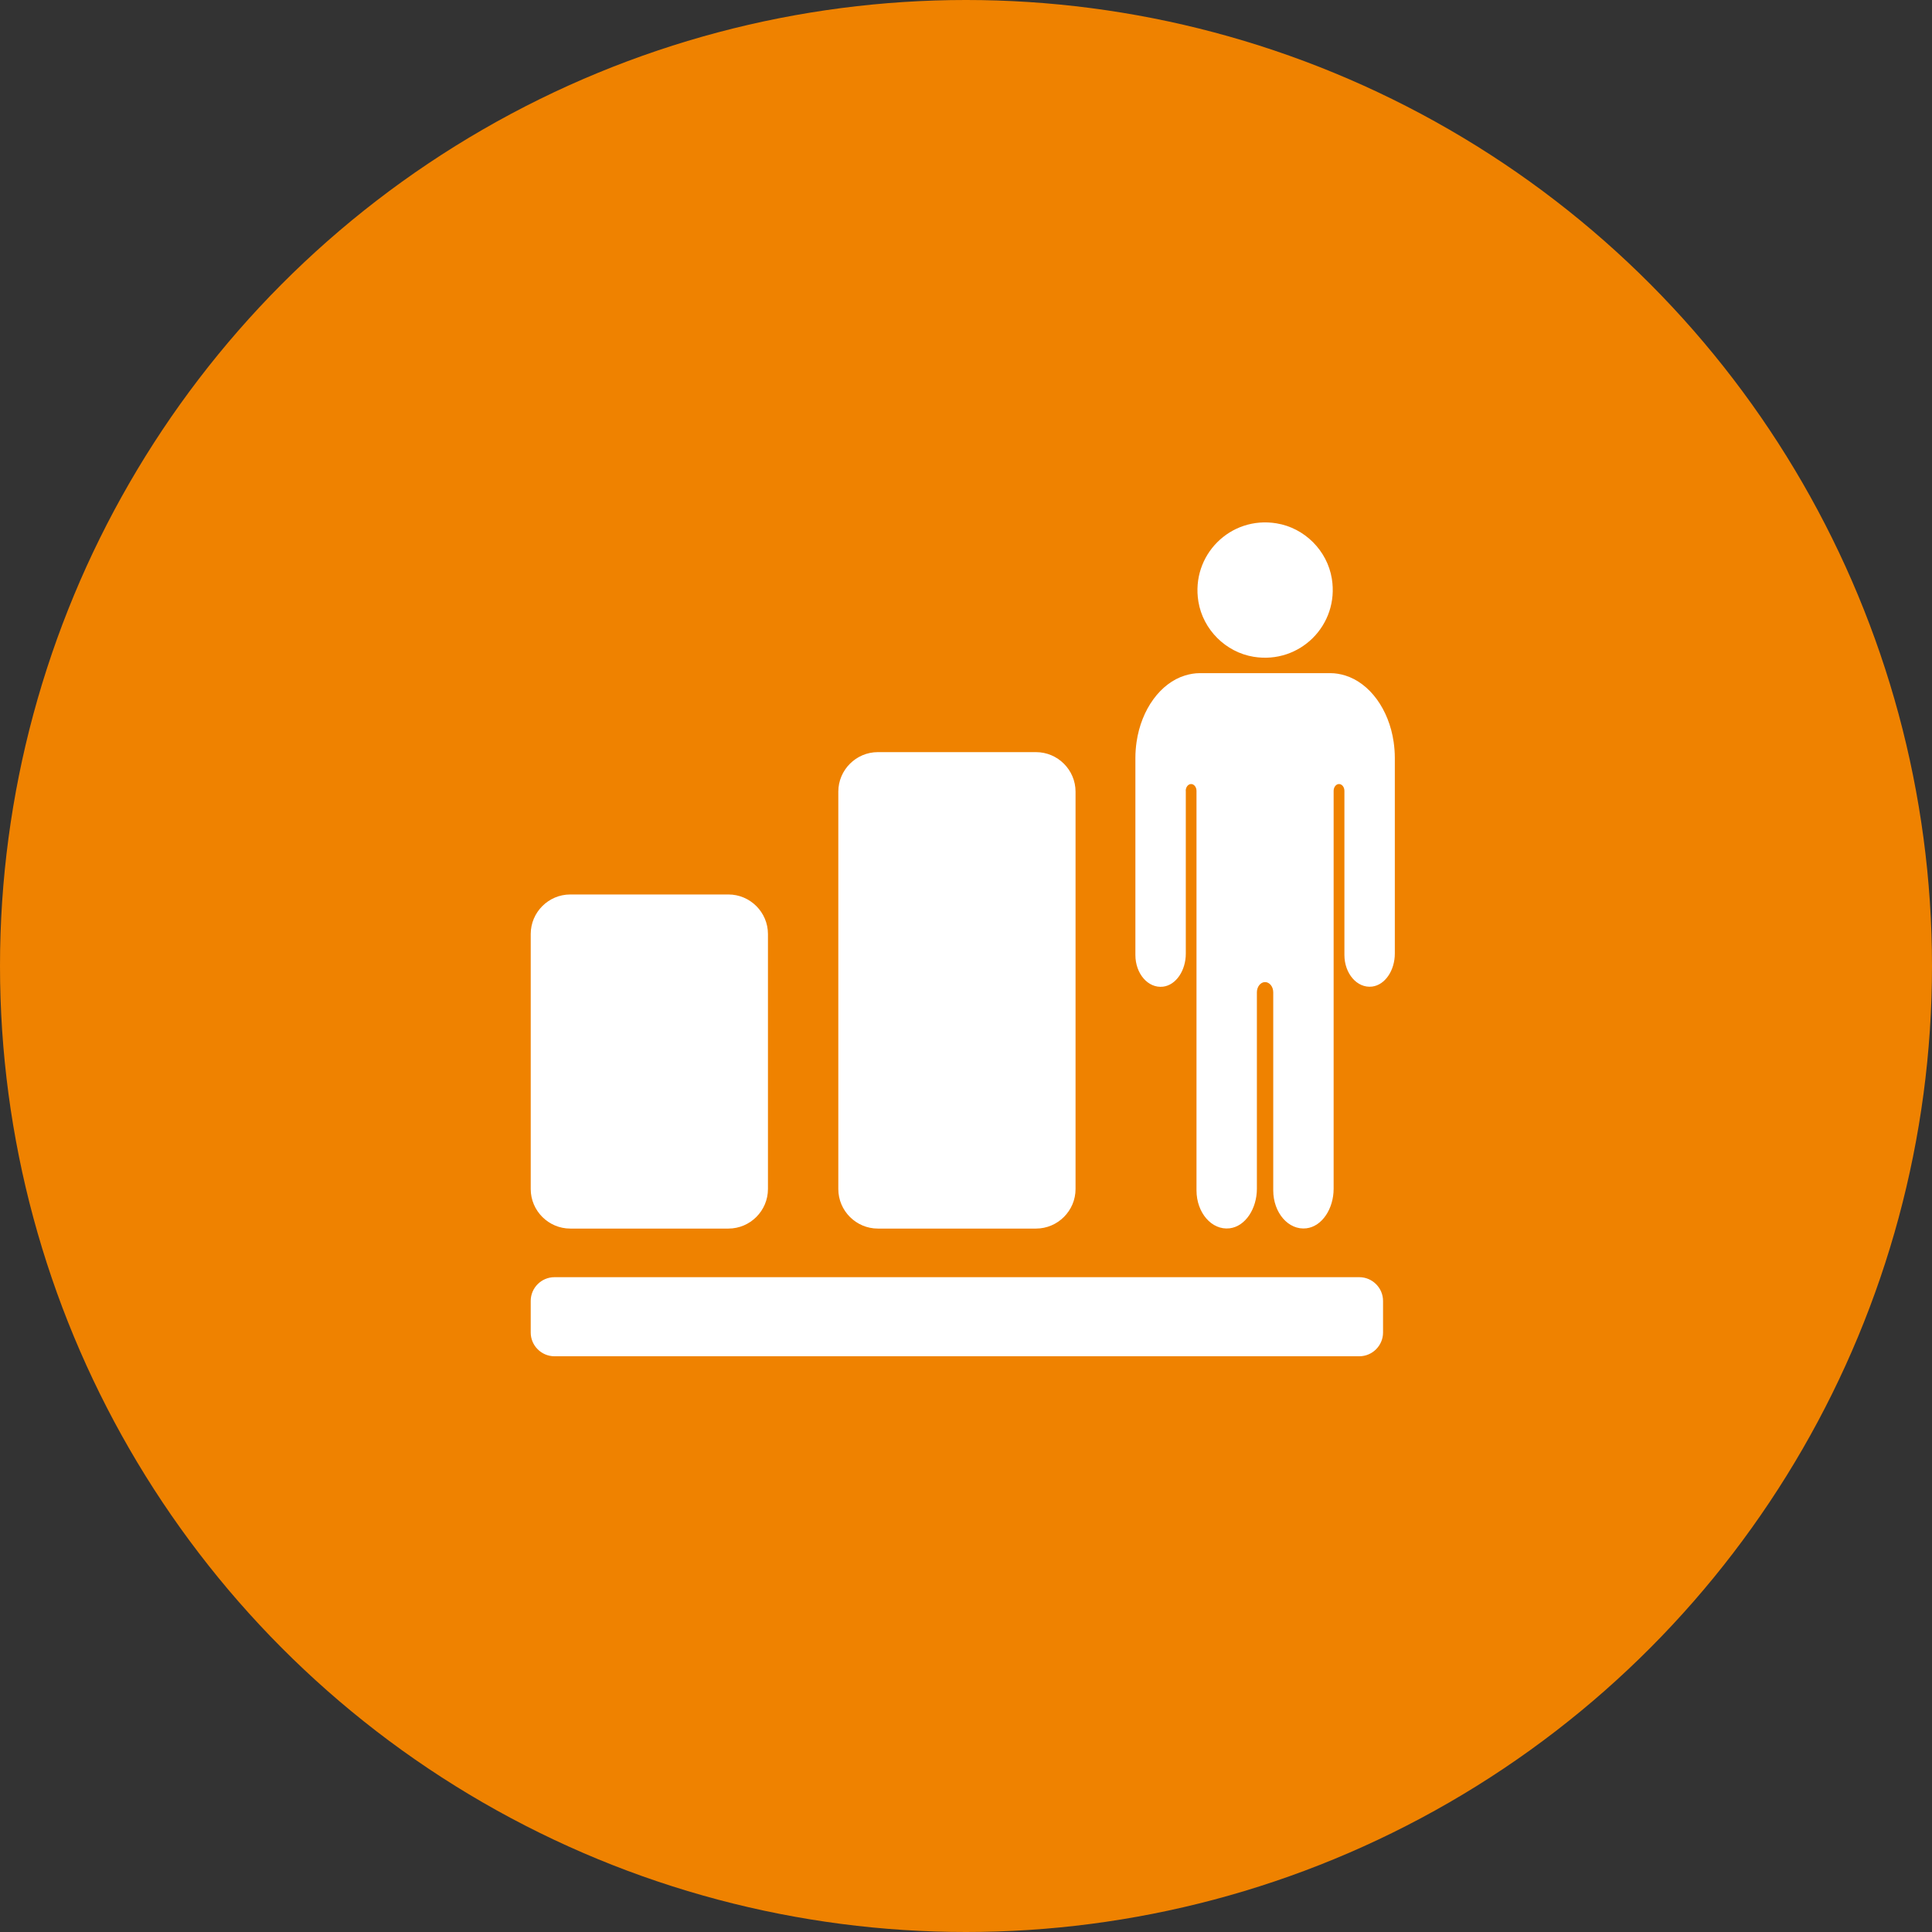
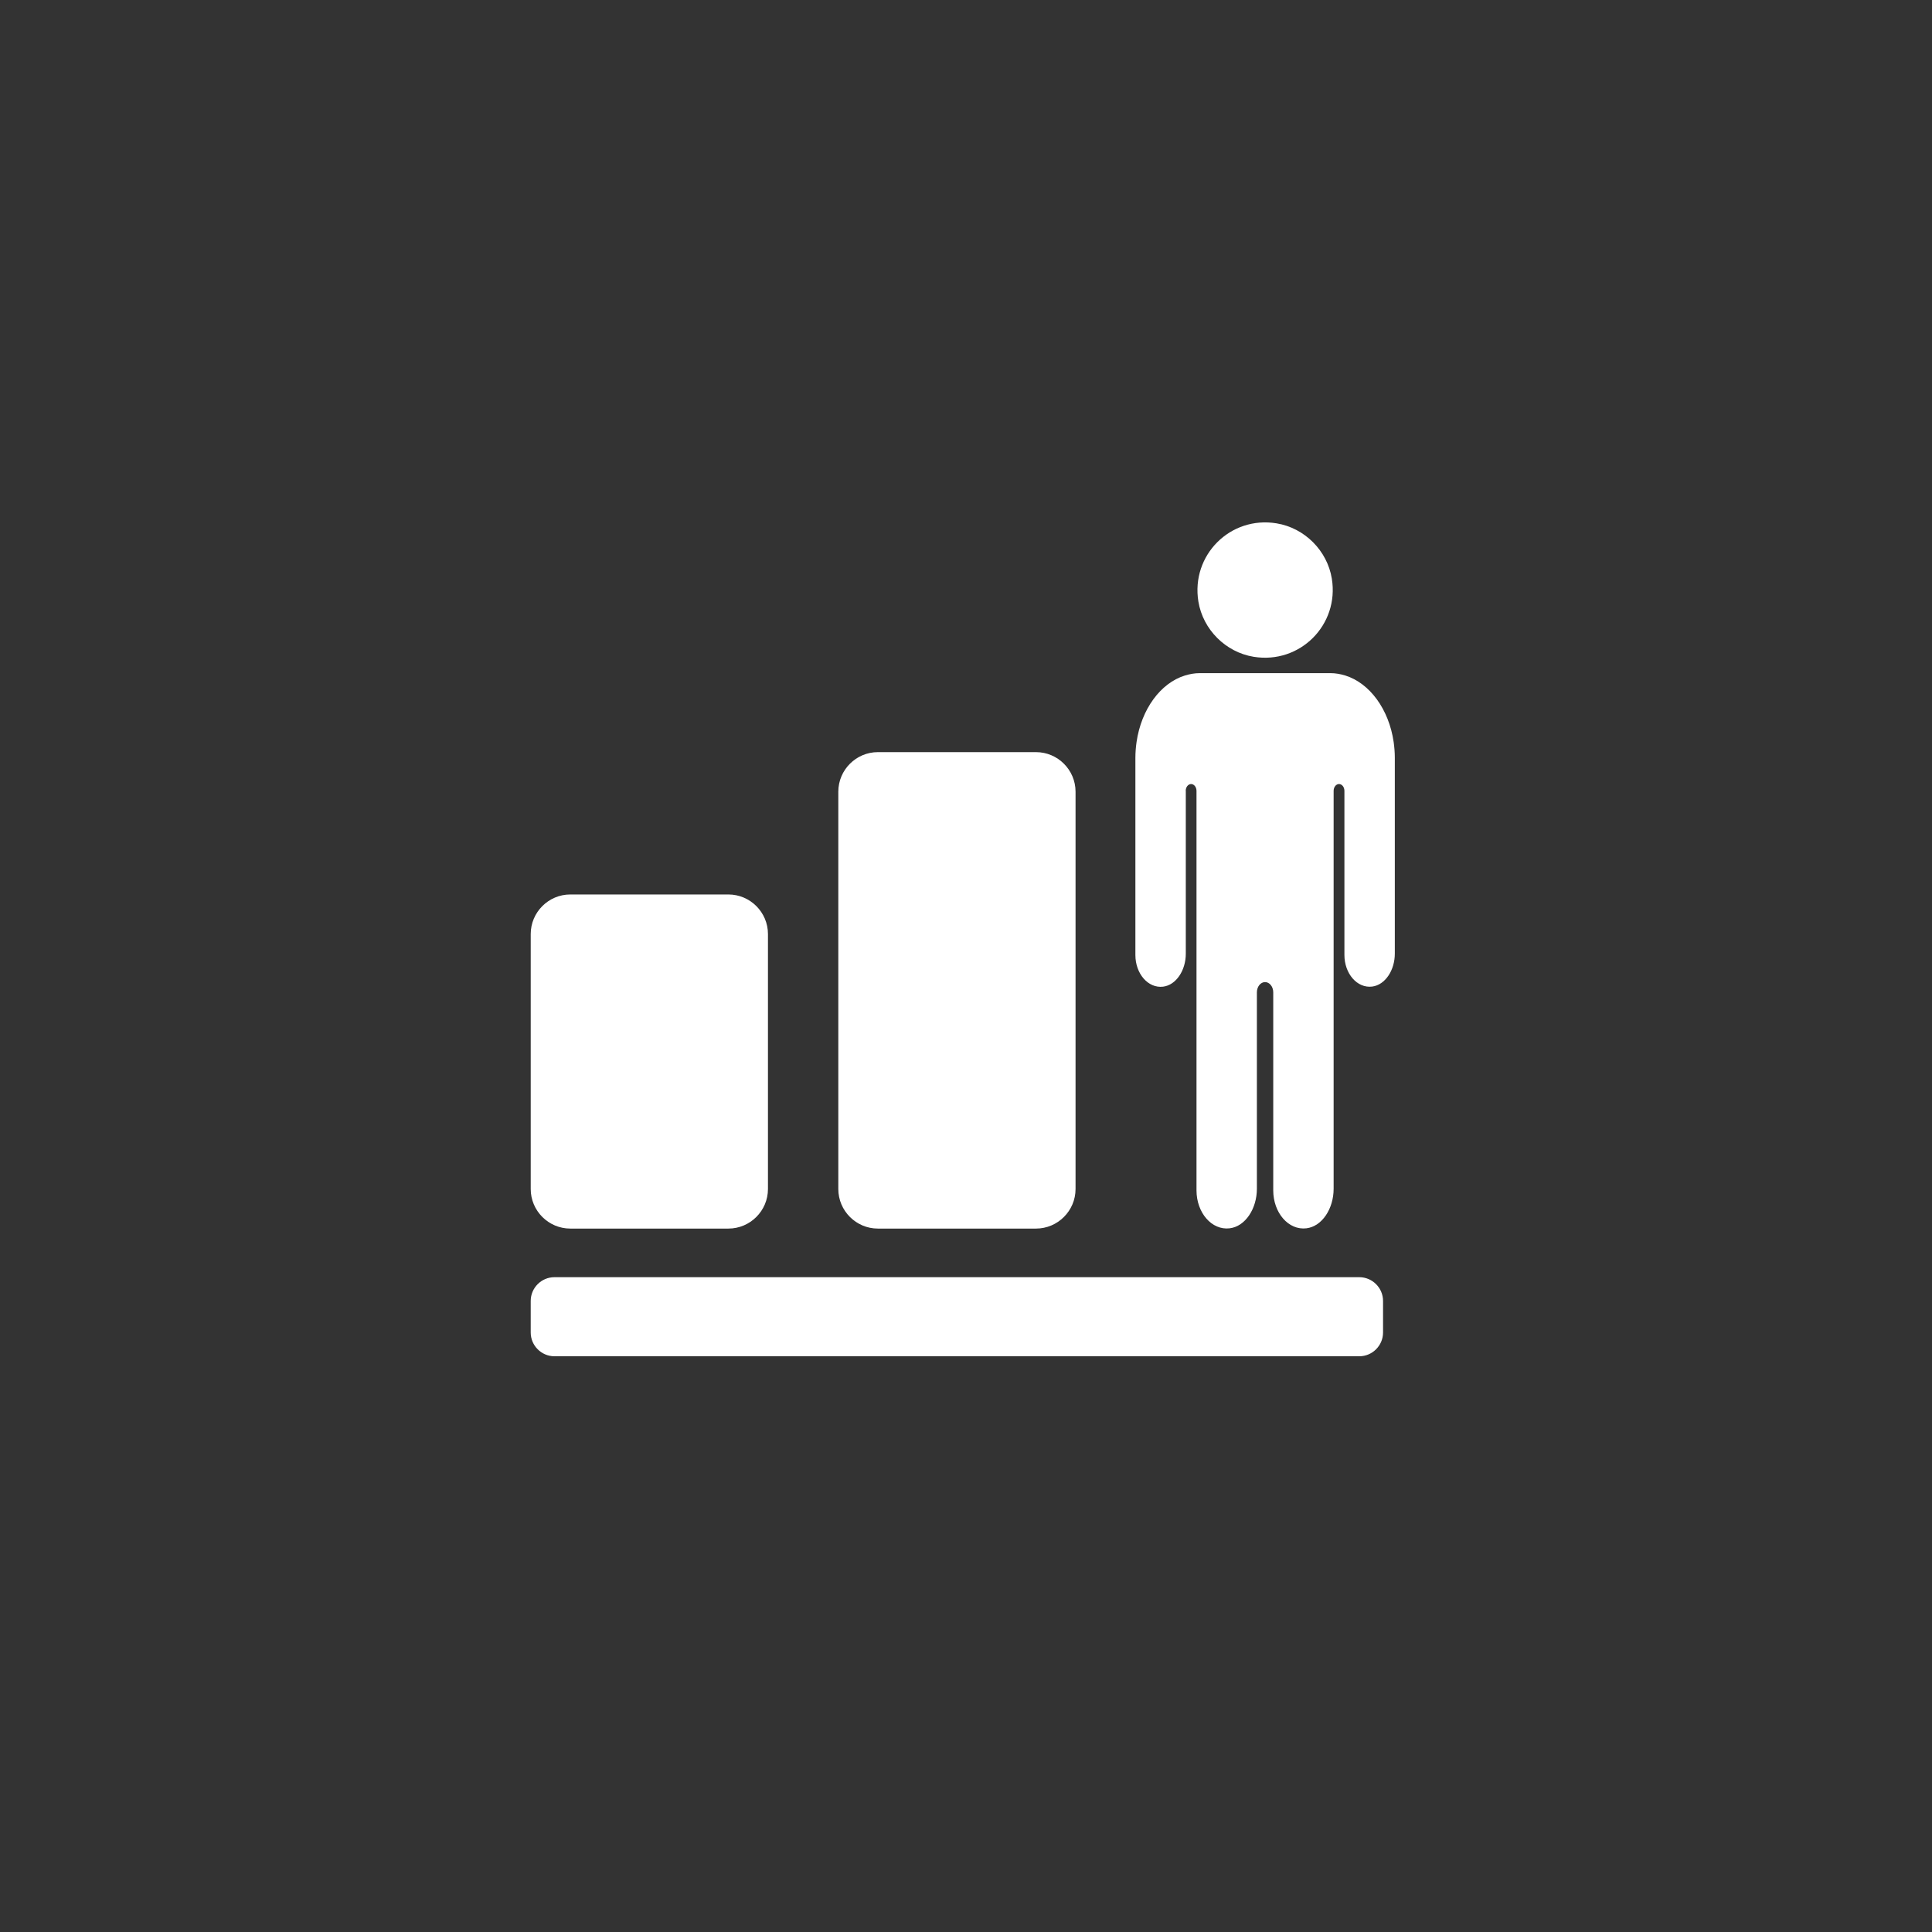
<svg xmlns="http://www.w3.org/2000/svg" id="_レイヤー_2" viewBox="0 0 215 215">
  <rect x="0" y="0" width="215" height="215" fill="#333333" stroke="none" />
  <defs>
    <style>.cls-1{fill:#fff;}.cls-2{fill:#ef8200;}</style>
  </defs>
  <g id="_レイヤー_1-2">
-     <circle class="cls-2" cx="107.5" cy="107.5" r="107.5" />
    <path class="cls-1" d="m139.51,73.09c5.15.84,9.54-3.55,8.7-8.7-.51-3.12-3.03-5.64-6.15-6.15-5.15-.85-9.54,3.55-8.7,8.7.51,3.12,3.03,5.64,6.15,6.15Zm-7.55,14.93v18.11c0,1.85-1.07,3.49-2.53,3.67-1.67.2-3.08-1.45-3.08-3.52v-21.96c0-.6.05-1.18.13-1.75.53-3.64,2.66-6.56,5.39-7.4.53-.16,1.07-.26,1.64-.26h14.55c.56,0,1.11.1,1.64.26,2.73.85,4.86,3.76,5.39,7.4.08.57.13,1.15.13,1.75v21.8c0,1.85-1.07,3.49-2.53,3.67-1.67.2-3.08-1.45-3.08-3.52v-18.26c0-.42-.27-.76-.6-.76h0c-.33,0-.6.34-.6.76v44.28c0,2.21-1.28,4.19-3.03,4.4-2,.24-3.69-1.74-3.69-4.22v-22.04c0-.63-.41-1.14-.91-1.14h0c-.5,0-.91.51-.91,1.14v21.86c0,2.21-1.28,4.19-3.03,4.4-2,.24-3.69-1.74-3.69-4.22v-44.46c0-.42-.27-.76-.6-.76h0c-.33,0-.6.34-.6.76Zm21.95,56.75v3.52c0,1.45-1.19,2.64-2.64,2.64H61.7c-1.45,0-2.64-1.19-2.64-2.64v-3.52c0-1.45,1.19-2.64,2.64-2.64h89.57c1.45,0,2.64,1.19,2.64,2.64Zm-94.85-12.45v-28.38c0-2.42,1.98-4.4,4.4-4.4h17.6c2.42,0,4.4,1.98,4.4,4.4v28.38c0,2.42-1.98,4.4-4.4,4.4h-17.6c-2.42,0-4.4-1.98-4.4-4.4Zm34.23,0v-44.22c0-2.42,1.98-4.4,4.4-4.4h17.6c2.42,0,4.4,1.98,4.4,4.4v44.22c0,2.42-1.98,4.4-4.4,4.4h-17.6c-2.42,0-4.4-1.98-4.4-4.4Z" />
  </g>
</svg>